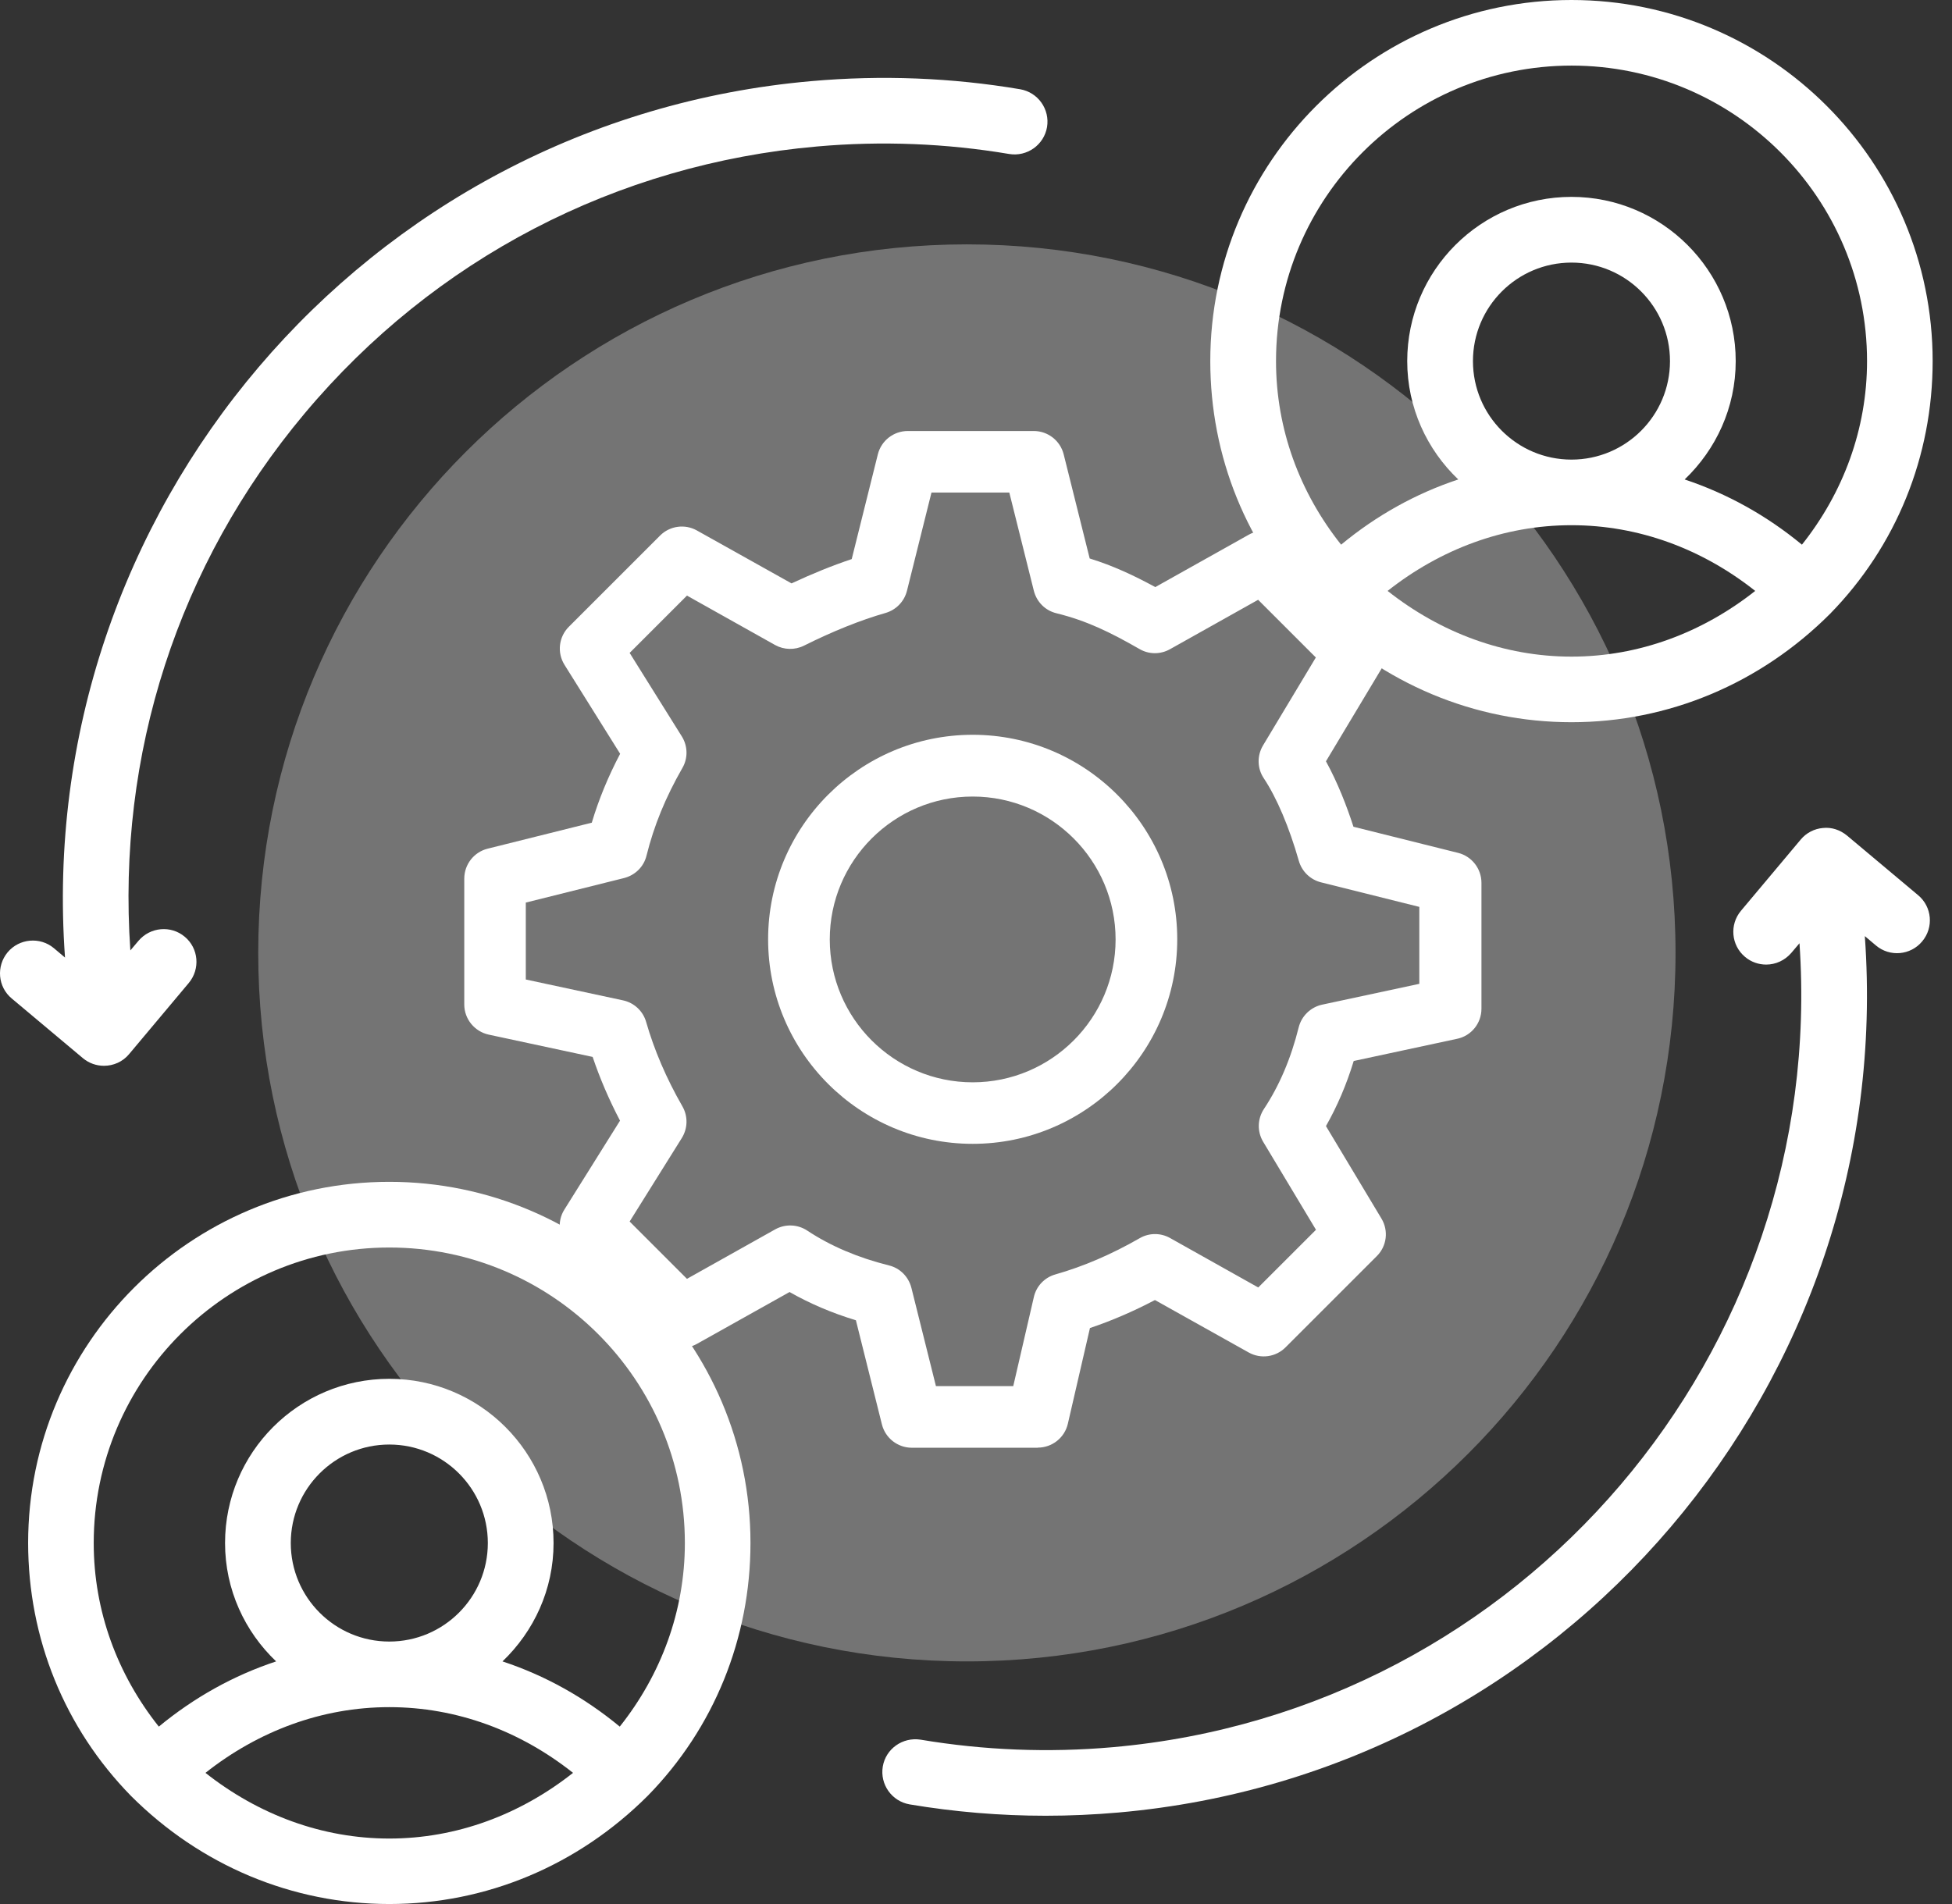
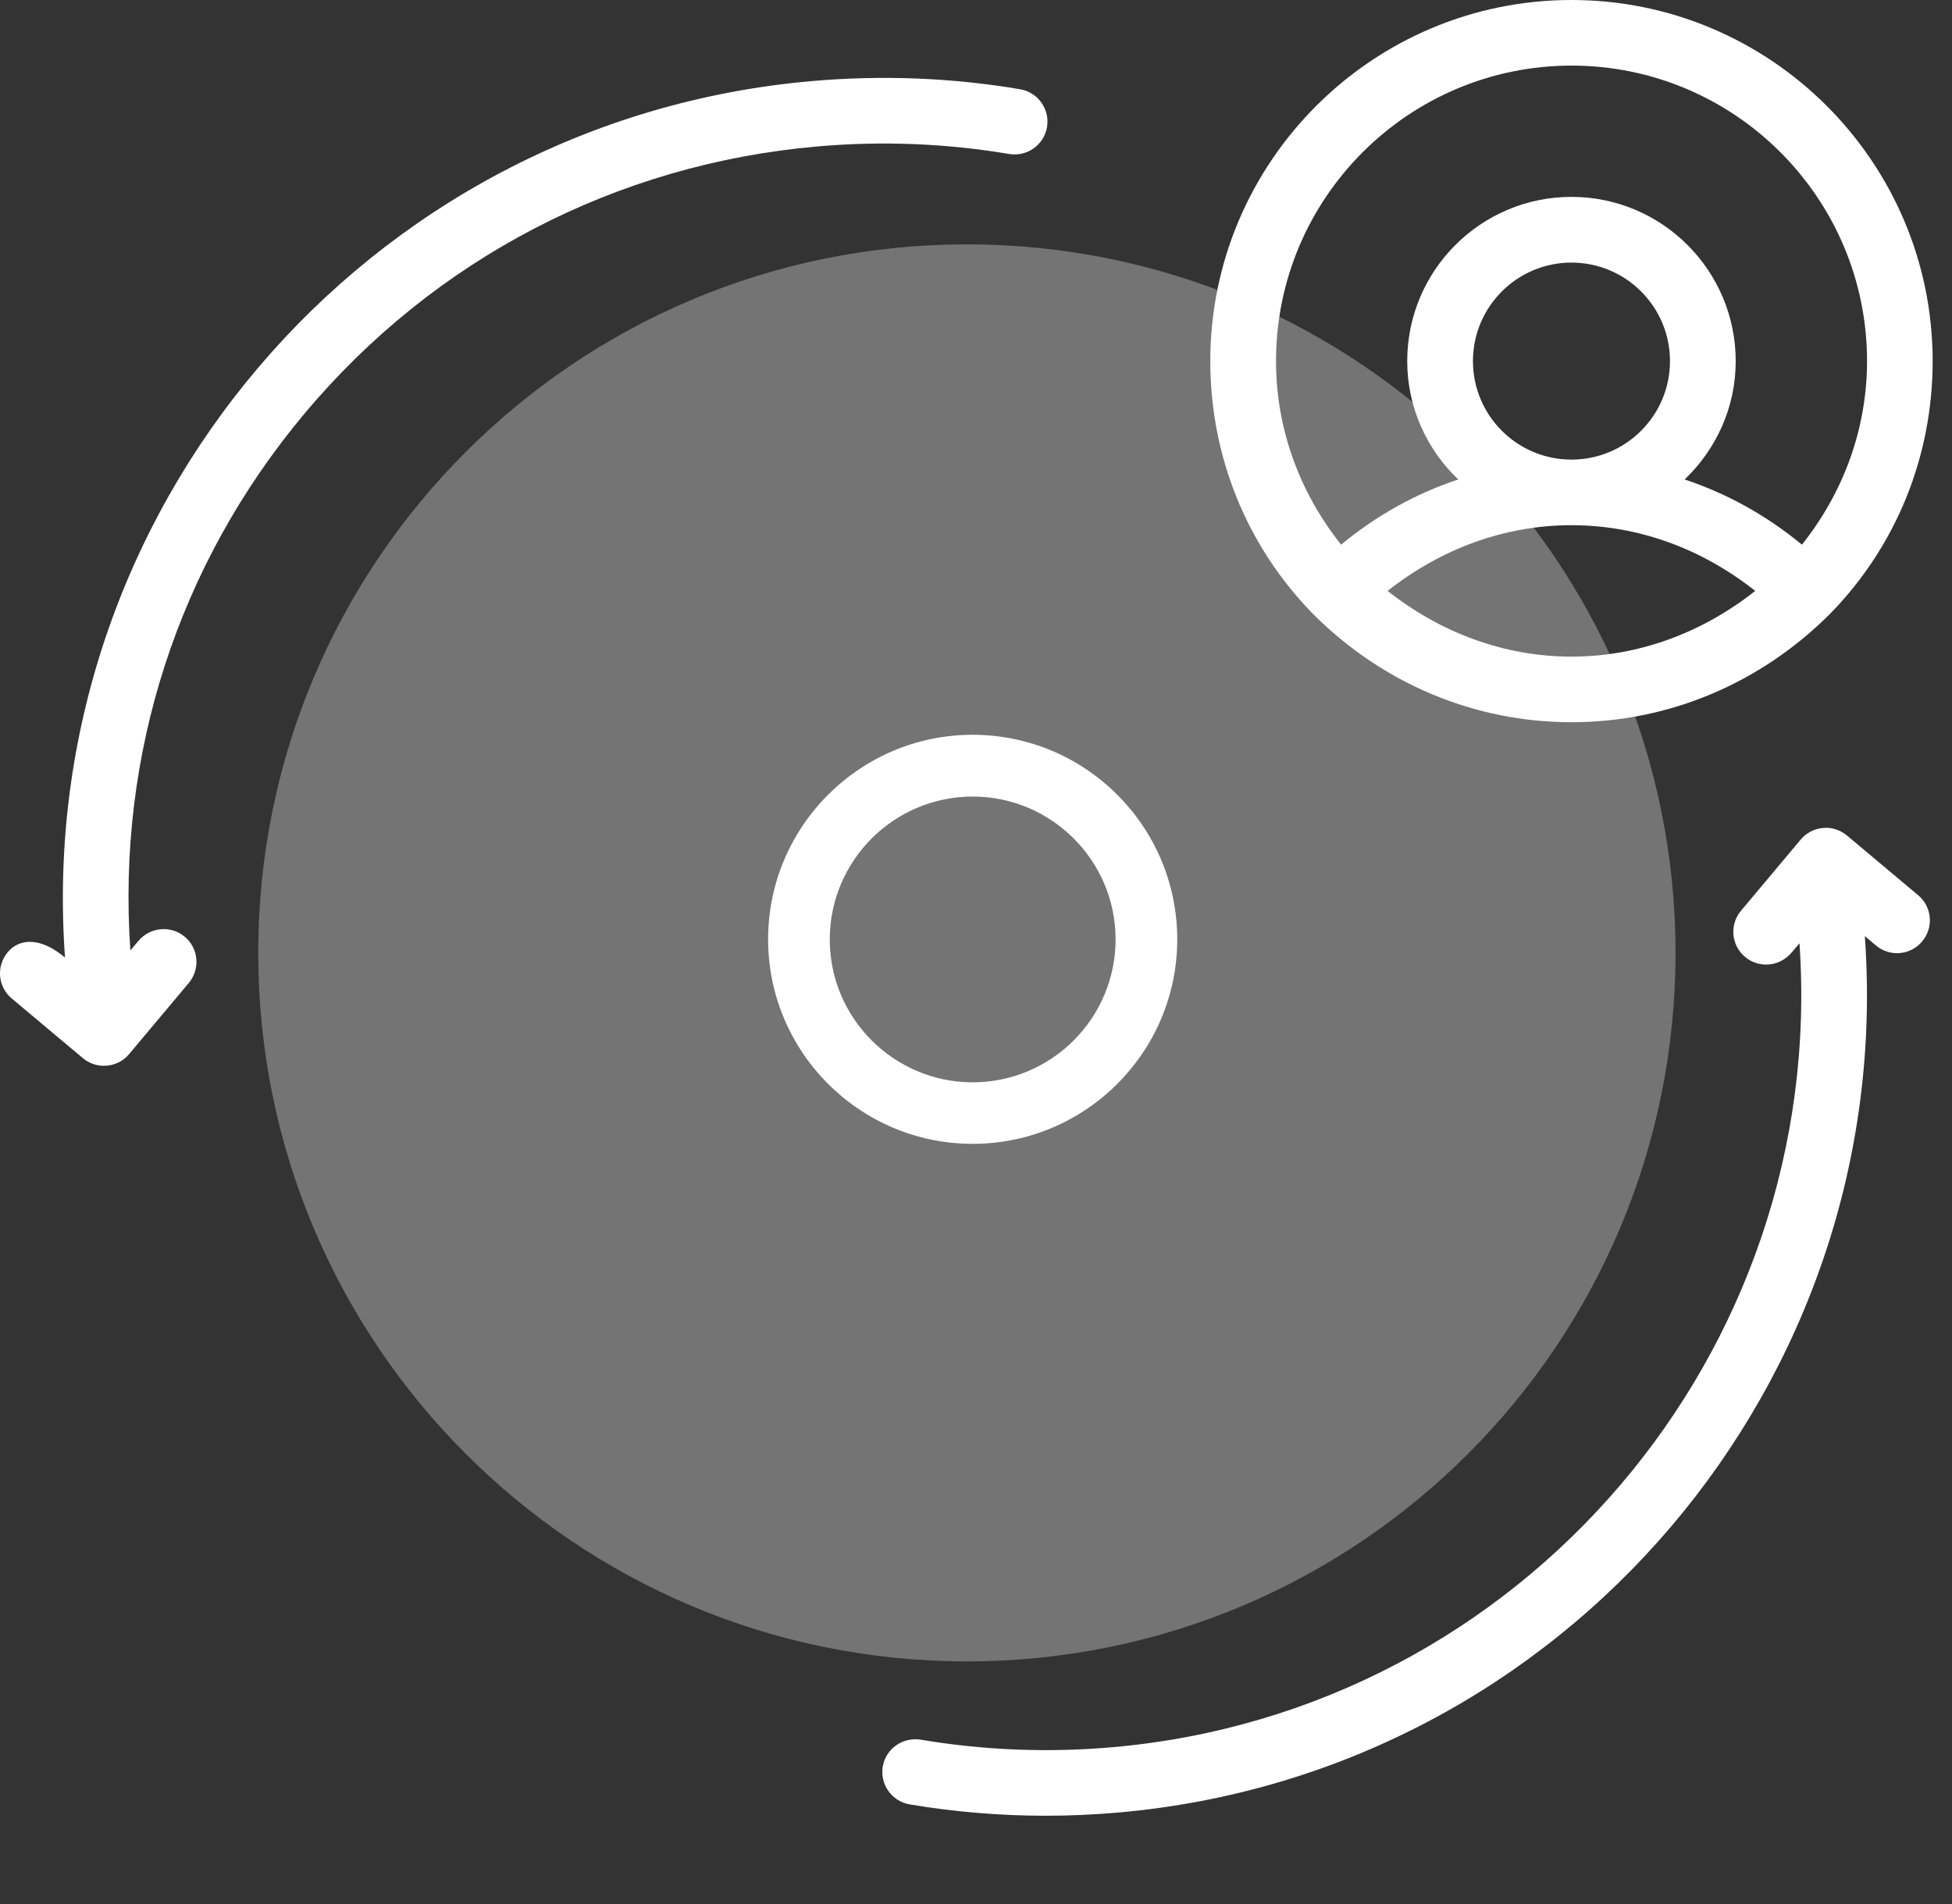
<svg xmlns="http://www.w3.org/2000/svg" width="82" height="80" viewBox="0 0 82 80" fill="none">
  <rect x="0" y="0" width="82" height="80" fill="#333333" stroke="none" />
  <path opacity="0.8" d="M40.617 69.806C57.058 69.806 70.386 56.478 70.386 40.036C70.386 23.595 57.058 10.267 40.617 10.267C24.176 10.267 10.848 23.595 10.848 40.036C10.848 56.478 24.176 69.806 40.617 69.806Z" fill="white" fill-opacity="0.4" />
  <path fill-rule="evenodd" clip-rule="evenodd" d="M66.015 30.345C70.081 30.345 73.94 28.728 76.877 25.791C79.659 22.947 81.187 19.176 81.187 15.172C81.187 6.807 74.38 0 66.015 0C57.649 0 50.842 6.807 50.842 15.172C50.842 19.176 52.37 22.947 55.163 25.802C58.089 28.728 61.948 30.345 66.015 30.345ZM58.291 24.828C60.514 23.072 63.186 22.067 66.015 22.067C68.843 22.067 71.511 23.067 73.733 24.828C71.511 26.584 68.838 27.589 66.015 27.589C63.191 27.589 60.514 26.584 58.291 24.828ZM61.876 15.172C61.876 12.888 63.73 11.033 66.015 11.033C68.299 11.033 70.153 12.888 70.153 15.172C70.153 17.457 68.299 19.311 66.015 19.311C63.73 19.311 61.876 17.457 61.876 15.172ZM66.015 2.756C72.863 2.756 78.431 8.324 78.431 15.172C78.431 18.026 77.431 20.704 75.696 22.885C74.209 21.658 72.557 20.741 70.77 20.145C72.086 18.886 72.914 17.13 72.914 15.172C72.914 11.37 69.822 8.272 66.015 8.272C62.207 8.272 59.115 11.365 59.115 15.172C59.115 17.13 59.944 18.892 61.259 20.145C59.477 20.736 57.82 21.658 56.338 22.885C54.598 20.699 53.603 18.026 53.603 15.172C53.603 8.324 59.172 2.756 66.02 2.756H66.015Z" fill="white" />
-   <path fill-rule="evenodd" clip-rule="evenodd" d="M16.354 49.656C7.988 49.656 1.182 56.462 1.182 64.828C1.182 68.832 2.71 72.603 5.502 75.457C8.429 78.384 12.282 80 16.354 80C20.425 80 24.279 78.384 27.216 75.447C29.998 72.603 31.526 68.832 31.526 64.828C31.526 56.462 24.72 49.656 16.354 49.656ZM8.631 74.489C10.853 72.732 13.526 71.728 16.354 71.728C19.182 71.728 21.85 72.727 24.072 74.489C21.85 76.245 19.177 77.249 16.354 77.249C13.531 77.249 10.853 76.245 8.631 74.489ZM12.215 64.833C12.215 62.549 14.069 60.694 16.354 60.694C18.638 60.694 20.493 62.549 20.493 64.833C20.493 67.117 18.638 68.972 16.354 68.972C14.069 68.972 12.215 67.117 12.215 64.833ZM26.035 72.546C24.549 71.318 22.896 70.396 21.109 69.806C22.425 68.547 23.254 66.791 23.254 64.833C23.254 61.031 20.161 57.933 16.354 57.933C12.547 57.933 9.454 61.026 9.454 64.833C9.454 66.791 10.283 68.552 11.599 69.806C9.817 70.396 8.159 71.318 6.672 72.546C4.932 70.36 3.937 67.687 3.937 64.833C3.937 57.985 9.506 52.416 16.354 52.416C23.202 52.416 28.77 57.985 28.77 64.833C28.77 67.687 27.771 70.365 26.035 72.546Z" fill="white" />
-   <path fill-rule="evenodd" clip-rule="evenodd" d="M3.482 44.46C3.741 44.677 4.057 44.781 4.367 44.781C4.761 44.781 5.155 44.615 5.424 44.289L7.931 41.3C8.418 40.715 8.346 39.844 7.76 39.358C7.18 38.871 6.31 38.948 5.818 39.529L5.476 39.933C4.906 31.701 7.481 23.714 12.795 17.374C18.239 10.878 25.89 6.894 34.328 6.154C37.032 5.915 39.747 6.024 42.394 6.47C43.14 6.594 43.855 6.092 43.984 5.34C44.108 4.589 43.606 3.88 42.855 3.75C39.975 3.263 37.032 3.149 34.09 3.408C15.328 5.056 1.384 21.518 2.731 40.233L2.264 39.839C1.684 39.352 0.809 39.43 0.322 40.01C-0.165 40.596 -0.093 41.466 0.493 41.953L3.482 44.46Z" fill="white" />
+   <path fill-rule="evenodd" clip-rule="evenodd" d="M3.482 44.46C3.741 44.677 4.057 44.781 4.367 44.781C4.761 44.781 5.155 44.615 5.424 44.289L7.931 41.3C8.418 40.715 8.346 39.844 7.76 39.358C7.18 38.871 6.31 38.948 5.818 39.529L5.476 39.933C4.906 31.701 7.481 23.714 12.795 17.374C18.239 10.878 25.89 6.894 34.328 6.154C37.032 5.915 39.747 6.024 42.394 6.47C43.14 6.594 43.855 6.092 43.984 5.34C44.108 4.589 43.606 3.88 42.855 3.75C39.975 3.263 37.032 3.149 34.09 3.408C15.328 5.056 1.384 21.518 2.731 40.233C1.684 39.352 0.809 39.43 0.322 40.01C-0.165 40.596 -0.093 41.466 0.493 41.953L3.482 44.46Z" fill="white" />
  <path fill-rule="evenodd" clip-rule="evenodd" d="M77.587 35.105C77.302 34.872 76.945 34.748 76.577 34.789C76.214 34.82 75.877 34.996 75.644 35.276L73.137 38.265C72.645 38.85 72.723 39.72 73.308 40.207C73.567 40.425 73.883 40.528 74.194 40.528C74.588 40.528 74.976 40.357 75.251 40.036L75.593 39.632C76.773 56.809 63.963 71.898 46.74 73.411C44.041 73.649 41.327 73.54 38.675 73.095C37.918 72.976 37.209 73.478 37.084 74.224C36.96 74.975 37.462 75.685 38.214 75.814C40.094 76.13 42.011 76.291 43.927 76.291C44.942 76.291 45.958 76.245 46.978 76.156C65.735 74.509 79.685 58.047 78.338 39.332L78.804 39.725C79.389 40.218 80.26 40.14 80.747 39.554C81.239 38.969 81.161 38.099 80.576 37.612L77.587 35.105Z" fill="white" />
-   <path d="M43.596 60.829H38.307C37.711 60.829 37.193 60.425 37.048 59.85L35.955 55.473C34.945 55.167 34.013 54.768 33.168 54.286L29.273 56.467C28.765 56.752 28.133 56.664 27.724 56.255L23.891 52.422C23.466 51.997 23.388 51.329 23.709 50.821L26.046 47.086C25.579 46.195 25.196 45.299 24.896 44.408L20.529 43.471C19.933 43.341 19.503 42.813 19.503 42.207V36.918C19.503 36.322 19.907 35.804 20.482 35.659L24.86 34.566C25.155 33.582 25.543 32.639 26.051 31.671L23.715 27.936C23.393 27.423 23.471 26.76 23.896 26.335L27.729 22.502C28.138 22.093 28.77 22.005 29.278 22.29L33.251 24.512C34.127 24.103 34.971 23.761 35.779 23.491L36.877 19.088C37.022 18.513 37.54 18.109 38.136 18.109H43.425C44.02 18.109 44.538 18.513 44.683 19.088L45.776 23.465C46.761 23.771 47.615 24.17 48.532 24.667L52.459 22.466C52.966 22.181 53.598 22.269 54.007 22.678L57.841 26.511C58.26 26.931 58.343 27.584 58.037 28.091L55.701 31.987C56.199 32.893 56.582 33.888 56.856 34.737L61.254 35.835C61.829 35.98 62.233 36.498 62.233 37.094V42.383C62.233 42.994 61.809 43.523 61.208 43.647L56.867 44.579C56.566 45.569 56.173 46.485 55.701 47.314L58.032 51.199C58.338 51.707 58.26 52.36 57.835 52.779L54.002 56.612C53.593 57.022 52.961 57.11 52.453 56.825L48.517 54.623C47.61 55.1 46.698 55.493 45.787 55.799L44.859 59.819C44.725 60.404 44.202 60.824 43.596 60.824V60.829ZM39.317 58.239H42.565L43.43 54.499C43.533 54.038 43.88 53.675 44.336 53.546C45.507 53.214 46.698 52.702 47.879 52.023C48.273 51.795 48.76 51.795 49.154 52.018L52.857 54.095L55.282 51.671L53.065 47.977C52.806 47.547 52.821 47.009 53.096 46.594C53.738 45.626 54.23 44.476 54.556 43.165C54.676 42.688 55.059 42.316 55.541 42.212L59.623 41.337V38.104L55.494 37.073C55.043 36.959 54.691 36.617 54.562 36.172C54.158 34.753 53.634 33.52 53.09 32.701C52.811 32.287 52.8 31.748 53.059 31.318L55.276 27.625L52.852 25.201L49.148 27.278C48.75 27.501 48.268 27.501 47.874 27.273C46.626 26.558 45.652 26.081 44.373 25.765C43.906 25.651 43.549 25.289 43.43 24.823L42.399 20.694H39.13L38.1 24.823C37.986 25.273 37.644 25.626 37.198 25.755C36.162 26.05 34.976 26.527 33.774 27.128C33.391 27.319 32.935 27.309 32.562 27.102L28.858 25.025L26.45 27.433L28.641 30.94C28.895 31.344 28.905 31.857 28.667 32.266C27.952 33.515 27.475 34.685 27.159 35.949C27.046 36.416 26.683 36.773 26.217 36.892L22.088 37.923V41.155L26.17 42.031C26.636 42.129 27.014 42.481 27.144 42.942C27.481 44.113 27.988 45.304 28.667 46.485C28.905 46.9 28.895 47.407 28.641 47.817L26.45 51.324L28.858 53.732L32.562 51.655C32.987 51.417 33.51 51.438 33.914 51.707C34.883 52.349 36.033 52.841 37.343 53.168C37.809 53.282 38.167 53.644 38.286 54.11L39.317 58.239Z" fill="white" />
  <path d="M40.861 48.06C36.121 48.06 32.267 44.206 32.267 39.466C32.267 34.727 36.121 30.873 40.861 30.873C45.6 30.873 49.454 34.727 49.454 39.466C49.454 44.206 45.6 48.06 40.861 48.06ZM40.861 33.468C37.55 33.468 34.857 36.162 34.857 39.472C34.857 42.782 37.55 45.475 40.861 45.475C44.17 45.475 46.864 42.782 46.864 39.472C46.864 36.162 44.17 33.468 40.861 33.468Z" fill="white" />
</svg>